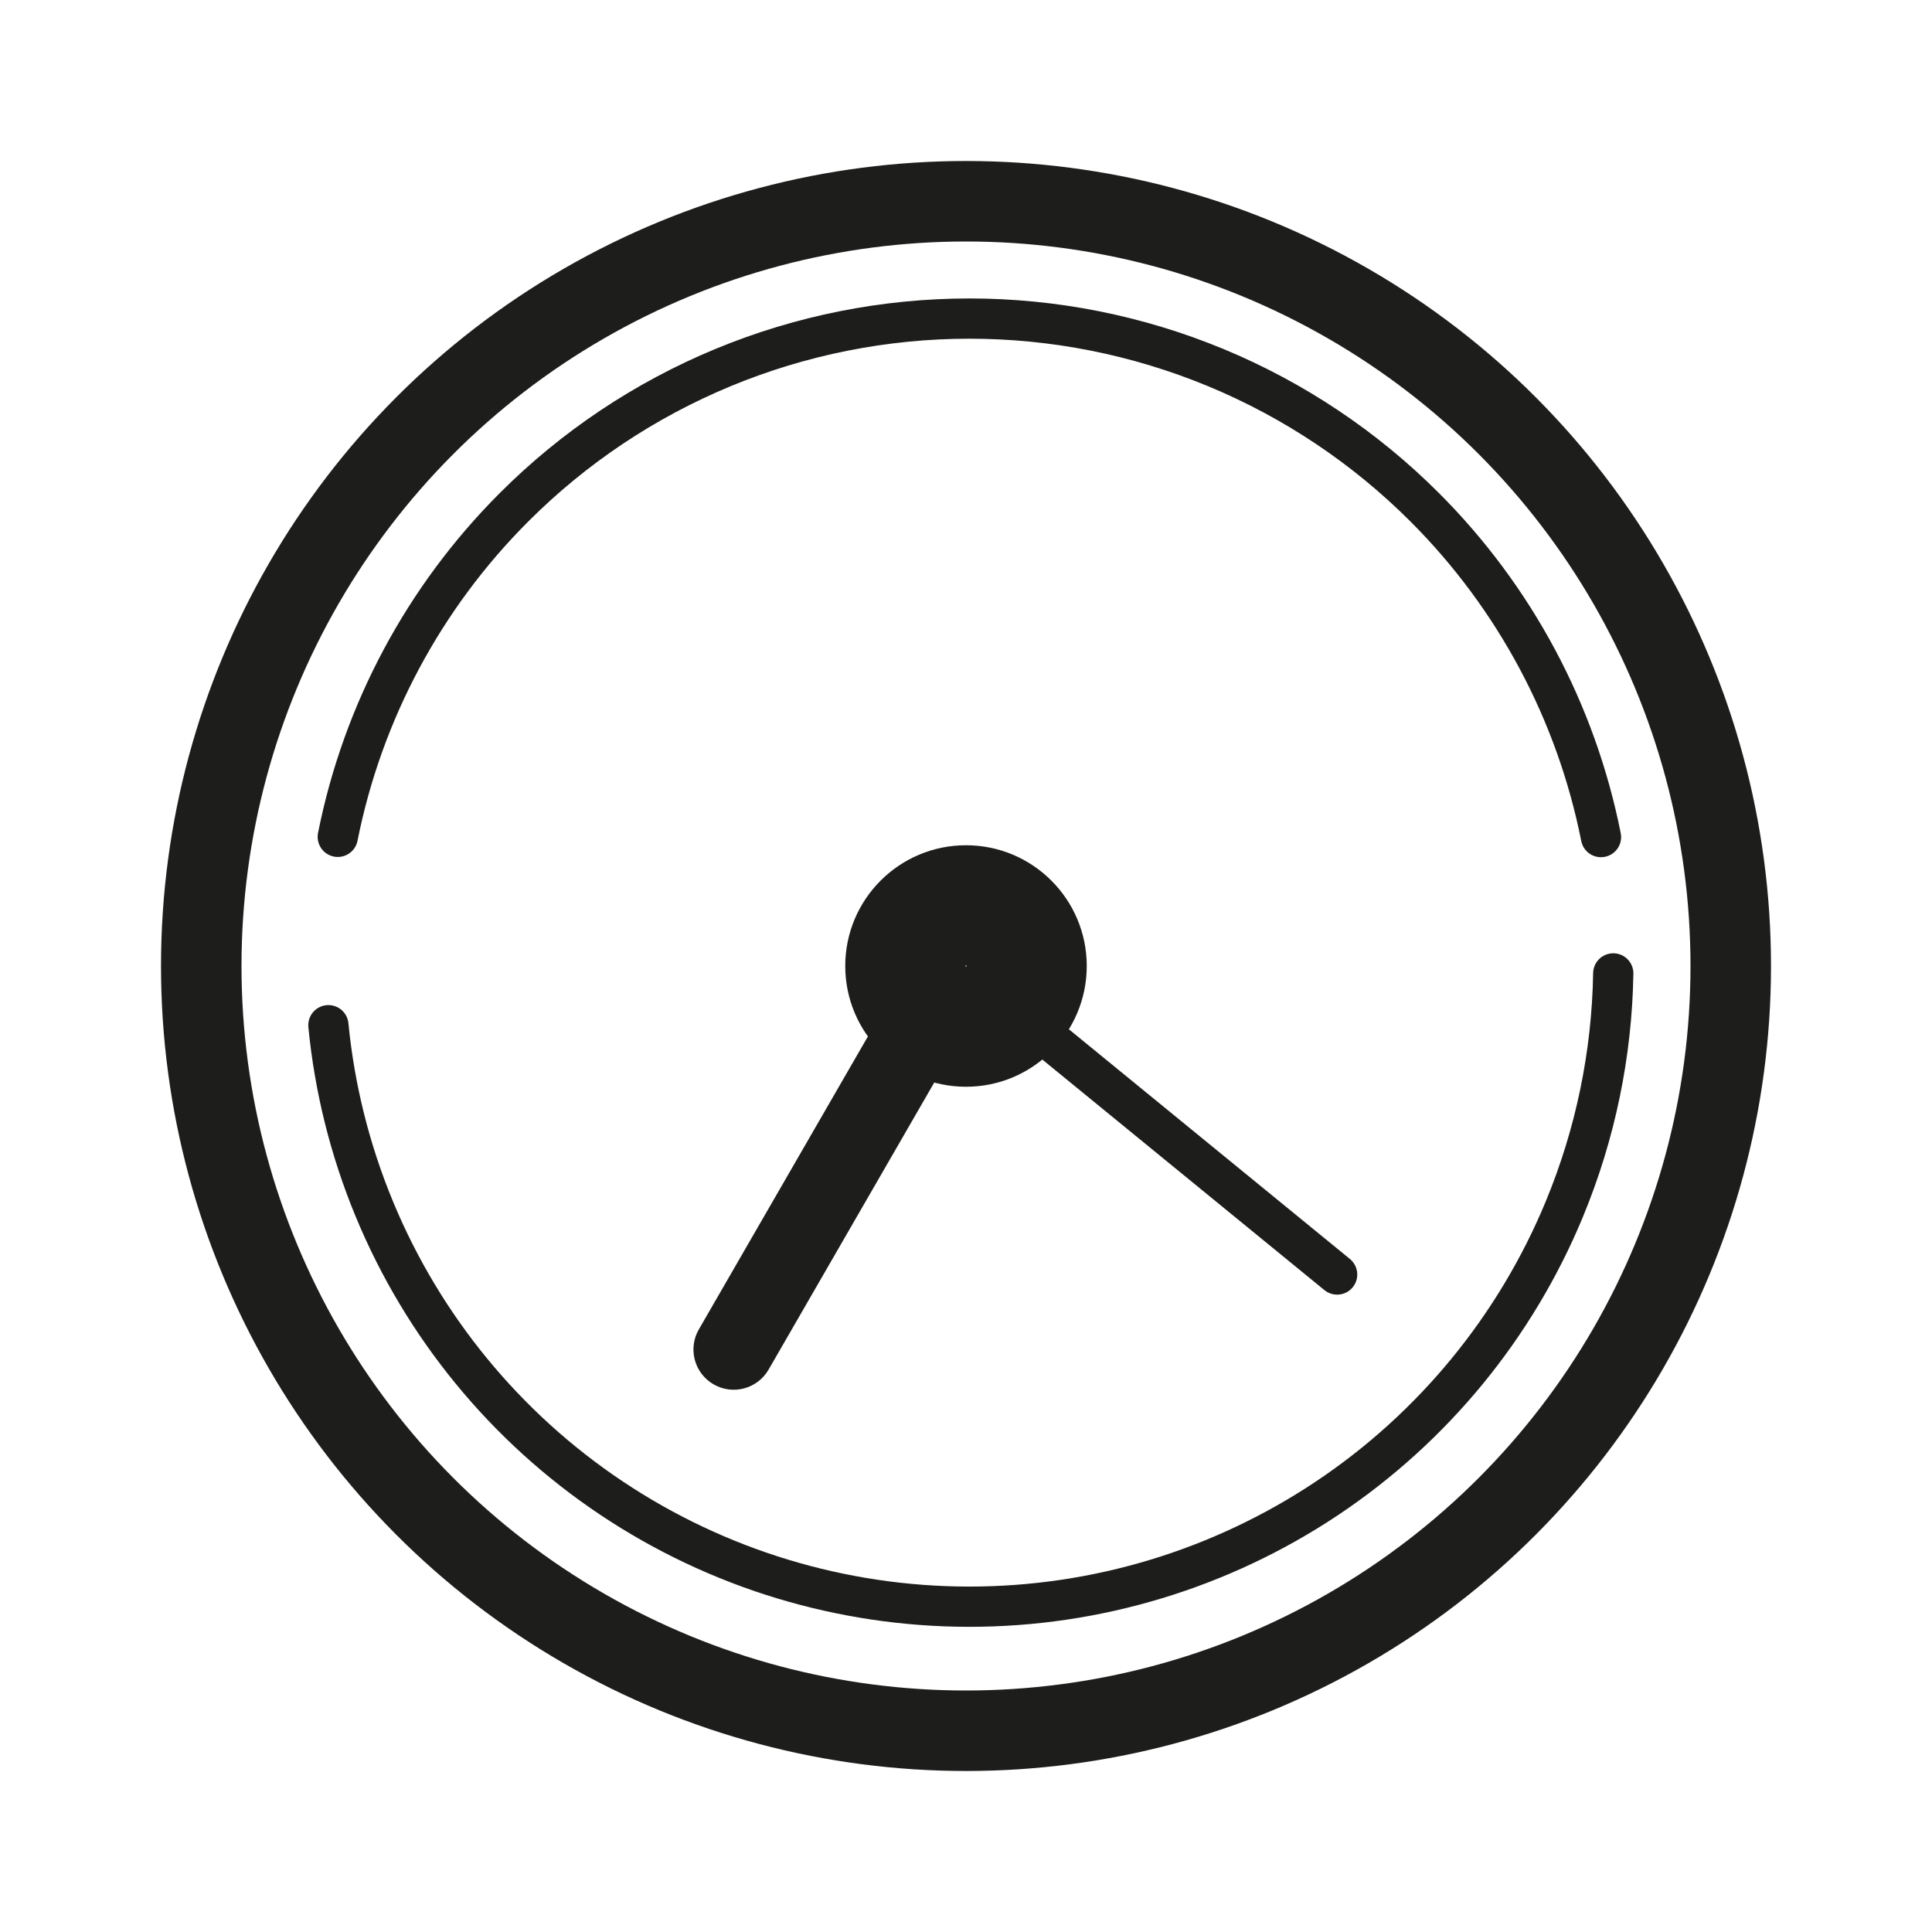
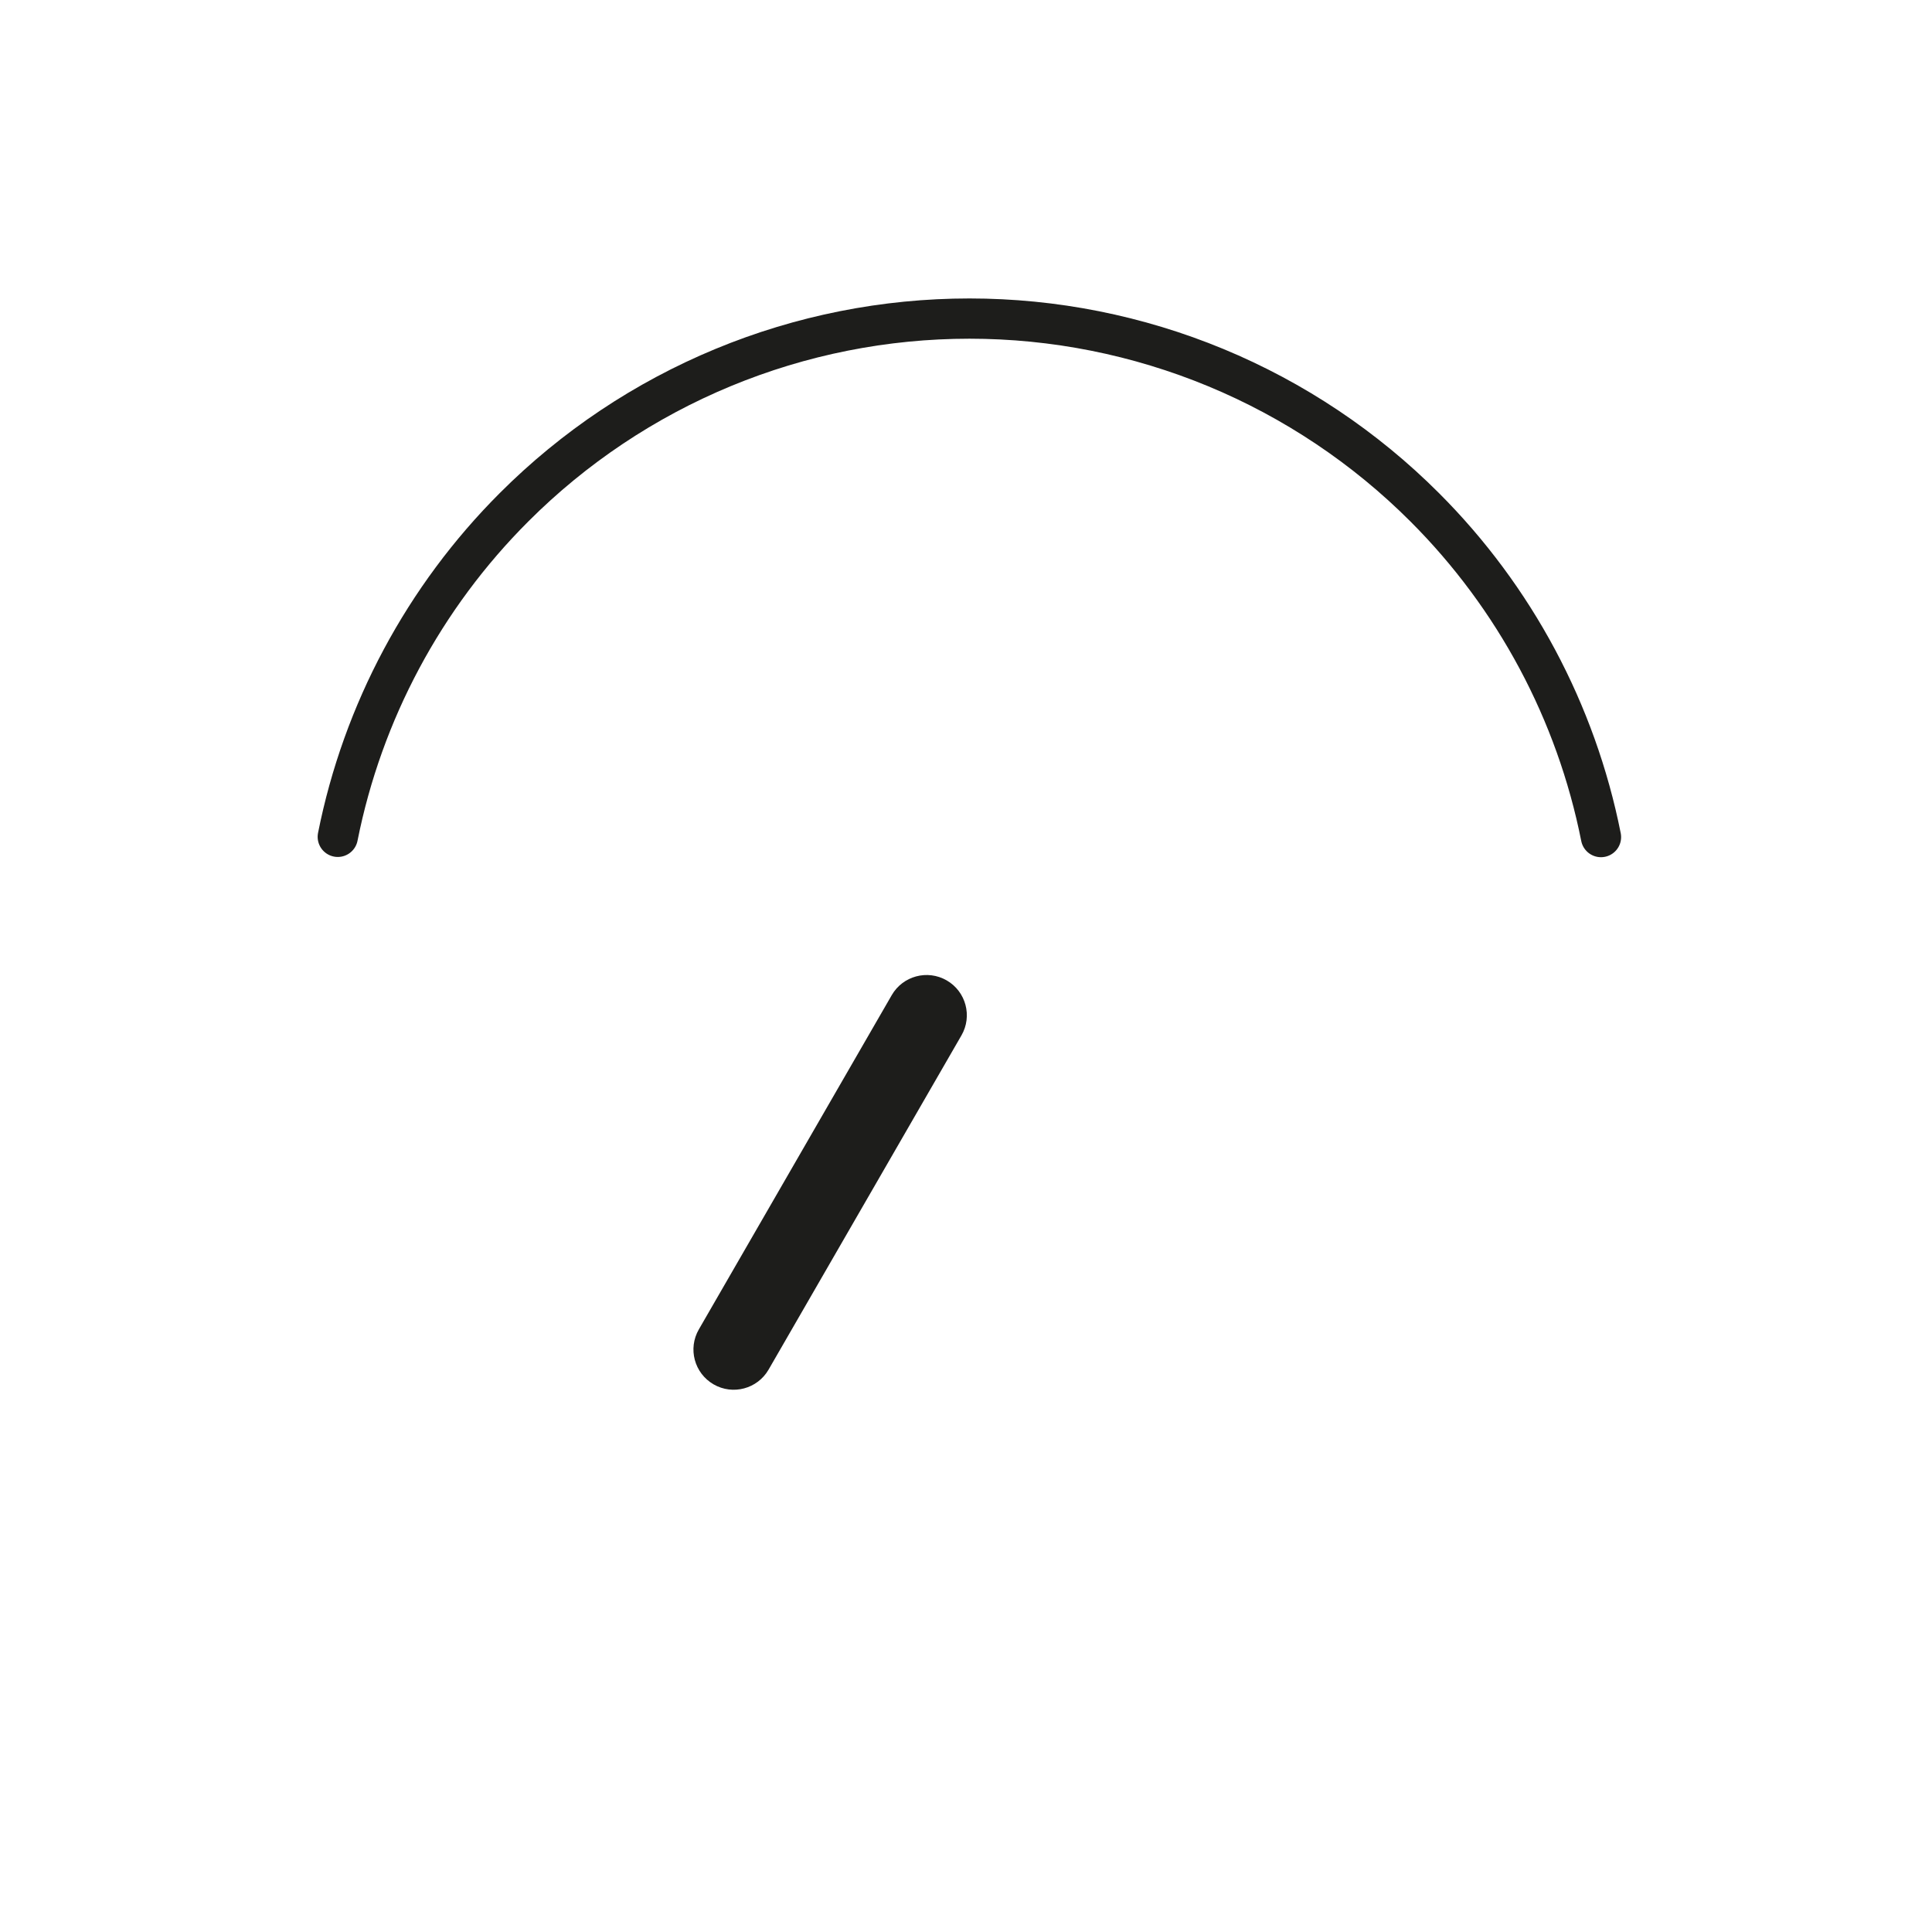
<svg xmlns="http://www.w3.org/2000/svg" width="48" height="48" viewBox="0 0 48 48" fill="none">
-   <circle cx="20" cy="20" r="19" transform="matrix(-1 0 0 1 44 4)" stroke="#1D1D1B" stroke-width="2" />
-   <path d="M8.159 25.471C8.311 27.032 8.693 28.572 9.3 30.037C10.51 32.961 12.56 35.461 15.191 37.219C17.823 38.978 20.916 39.917 24.081 39.918C27.245 39.919 30.339 38.98 32.971 37.223C35.603 35.465 37.654 32.966 38.865 30.042C39.639 28.174 40.048 26.186 40.081 24.184" stroke="#1D1D1B" stroke-linecap="round" stroke-linejoin="round" />
  <path d="M39.776 20.797C39.159 17.693 37.635 14.841 35.397 12.604C33.912 11.118 32.149 9.939 30.208 9.134C28.267 8.33 26.187 7.915 24.086 7.915C21.985 7.915 19.905 8.328 17.964 9.132C16.023 9.936 14.259 11.114 12.774 12.6C10.535 14.837 9.01 17.687 8.392 20.791" stroke="#1D1D1B" stroke-linecap="round" stroke-linejoin="round" />
  <path fill-rule="evenodd" clip-rule="evenodd" d="M17.729 34.394C18.207 34.67 18.819 34.506 19.095 34.028L23.887 25.724C24.163 25.246 23.999 24.634 23.521 24.358C23.043 24.082 22.431 24.246 22.155 24.724L17.363 33.028C17.086 33.506 17.25 34.117 17.729 34.394Z" fill="#1D1D1B" />
-   <path fill-rule="evenodd" clip-rule="evenodd" d="M23.986 24C23.986 24 23.986 24 23.986 24C23.986 23.999 23.986 23.997 23.988 23.994C23.989 23.991 23.99 23.99 23.99 23.99C23.99 23.99 23.991 23.989 23.994 23.988C23.997 23.986 23.999 23.986 24 23.986C24 23.986 24 23.986 24 23.986C24 23.986 24 23.986 24 23.986C24.001 23.986 24.003 23.986 24.006 23.988C24.009 23.989 24.01 23.99 24.01 23.99C24.011 23.99 24.012 23.991 24.013 23.994C24.014 23.997 24.014 23.999 24.014 24C24.014 24 24.014 24 24.014 24C24.014 24 24.014 24 24.014 24C24.014 24.001 24.014 24.003 24.013 24.006C24.012 24.009 24.011 24.01 24.01 24.01C24.01 24.011 24.009 24.012 24.006 24.013C24.003 24.014 24.001 24.014 24 24.015C24 24.015 24 24.015 24 24.015C24 24.015 24 24.015 24 24.015C23.999 24.014 23.997 24.014 23.994 24.013C23.991 24.012 23.99 24.011 23.99 24.01C23.99 24.01 23.989 24.009 23.988 24.006C23.986 24.003 23.986 24.001 23.986 24C23.986 24 23.986 24 23.986 24ZM27 24C27 22.343 25.657 21 24 21C22.343 21 21 22.343 21 24C21 25.657 22.343 27 24 27C25.657 27 27 25.657 27 24Z" fill="#1D1D1B" />
-   <path fill-rule="evenodd" clip-rule="evenodd" d="M33.608 31.982C33.783 31.768 33.751 31.453 33.537 31.278L25.02 24.317C24.806 24.142 24.491 24.174 24.317 24.388C24.142 24.601 24.173 24.916 24.387 25.091L32.904 32.052C33.118 32.227 33.433 32.195 33.608 31.982Z" fill="#1D1D1B" />
</svg>